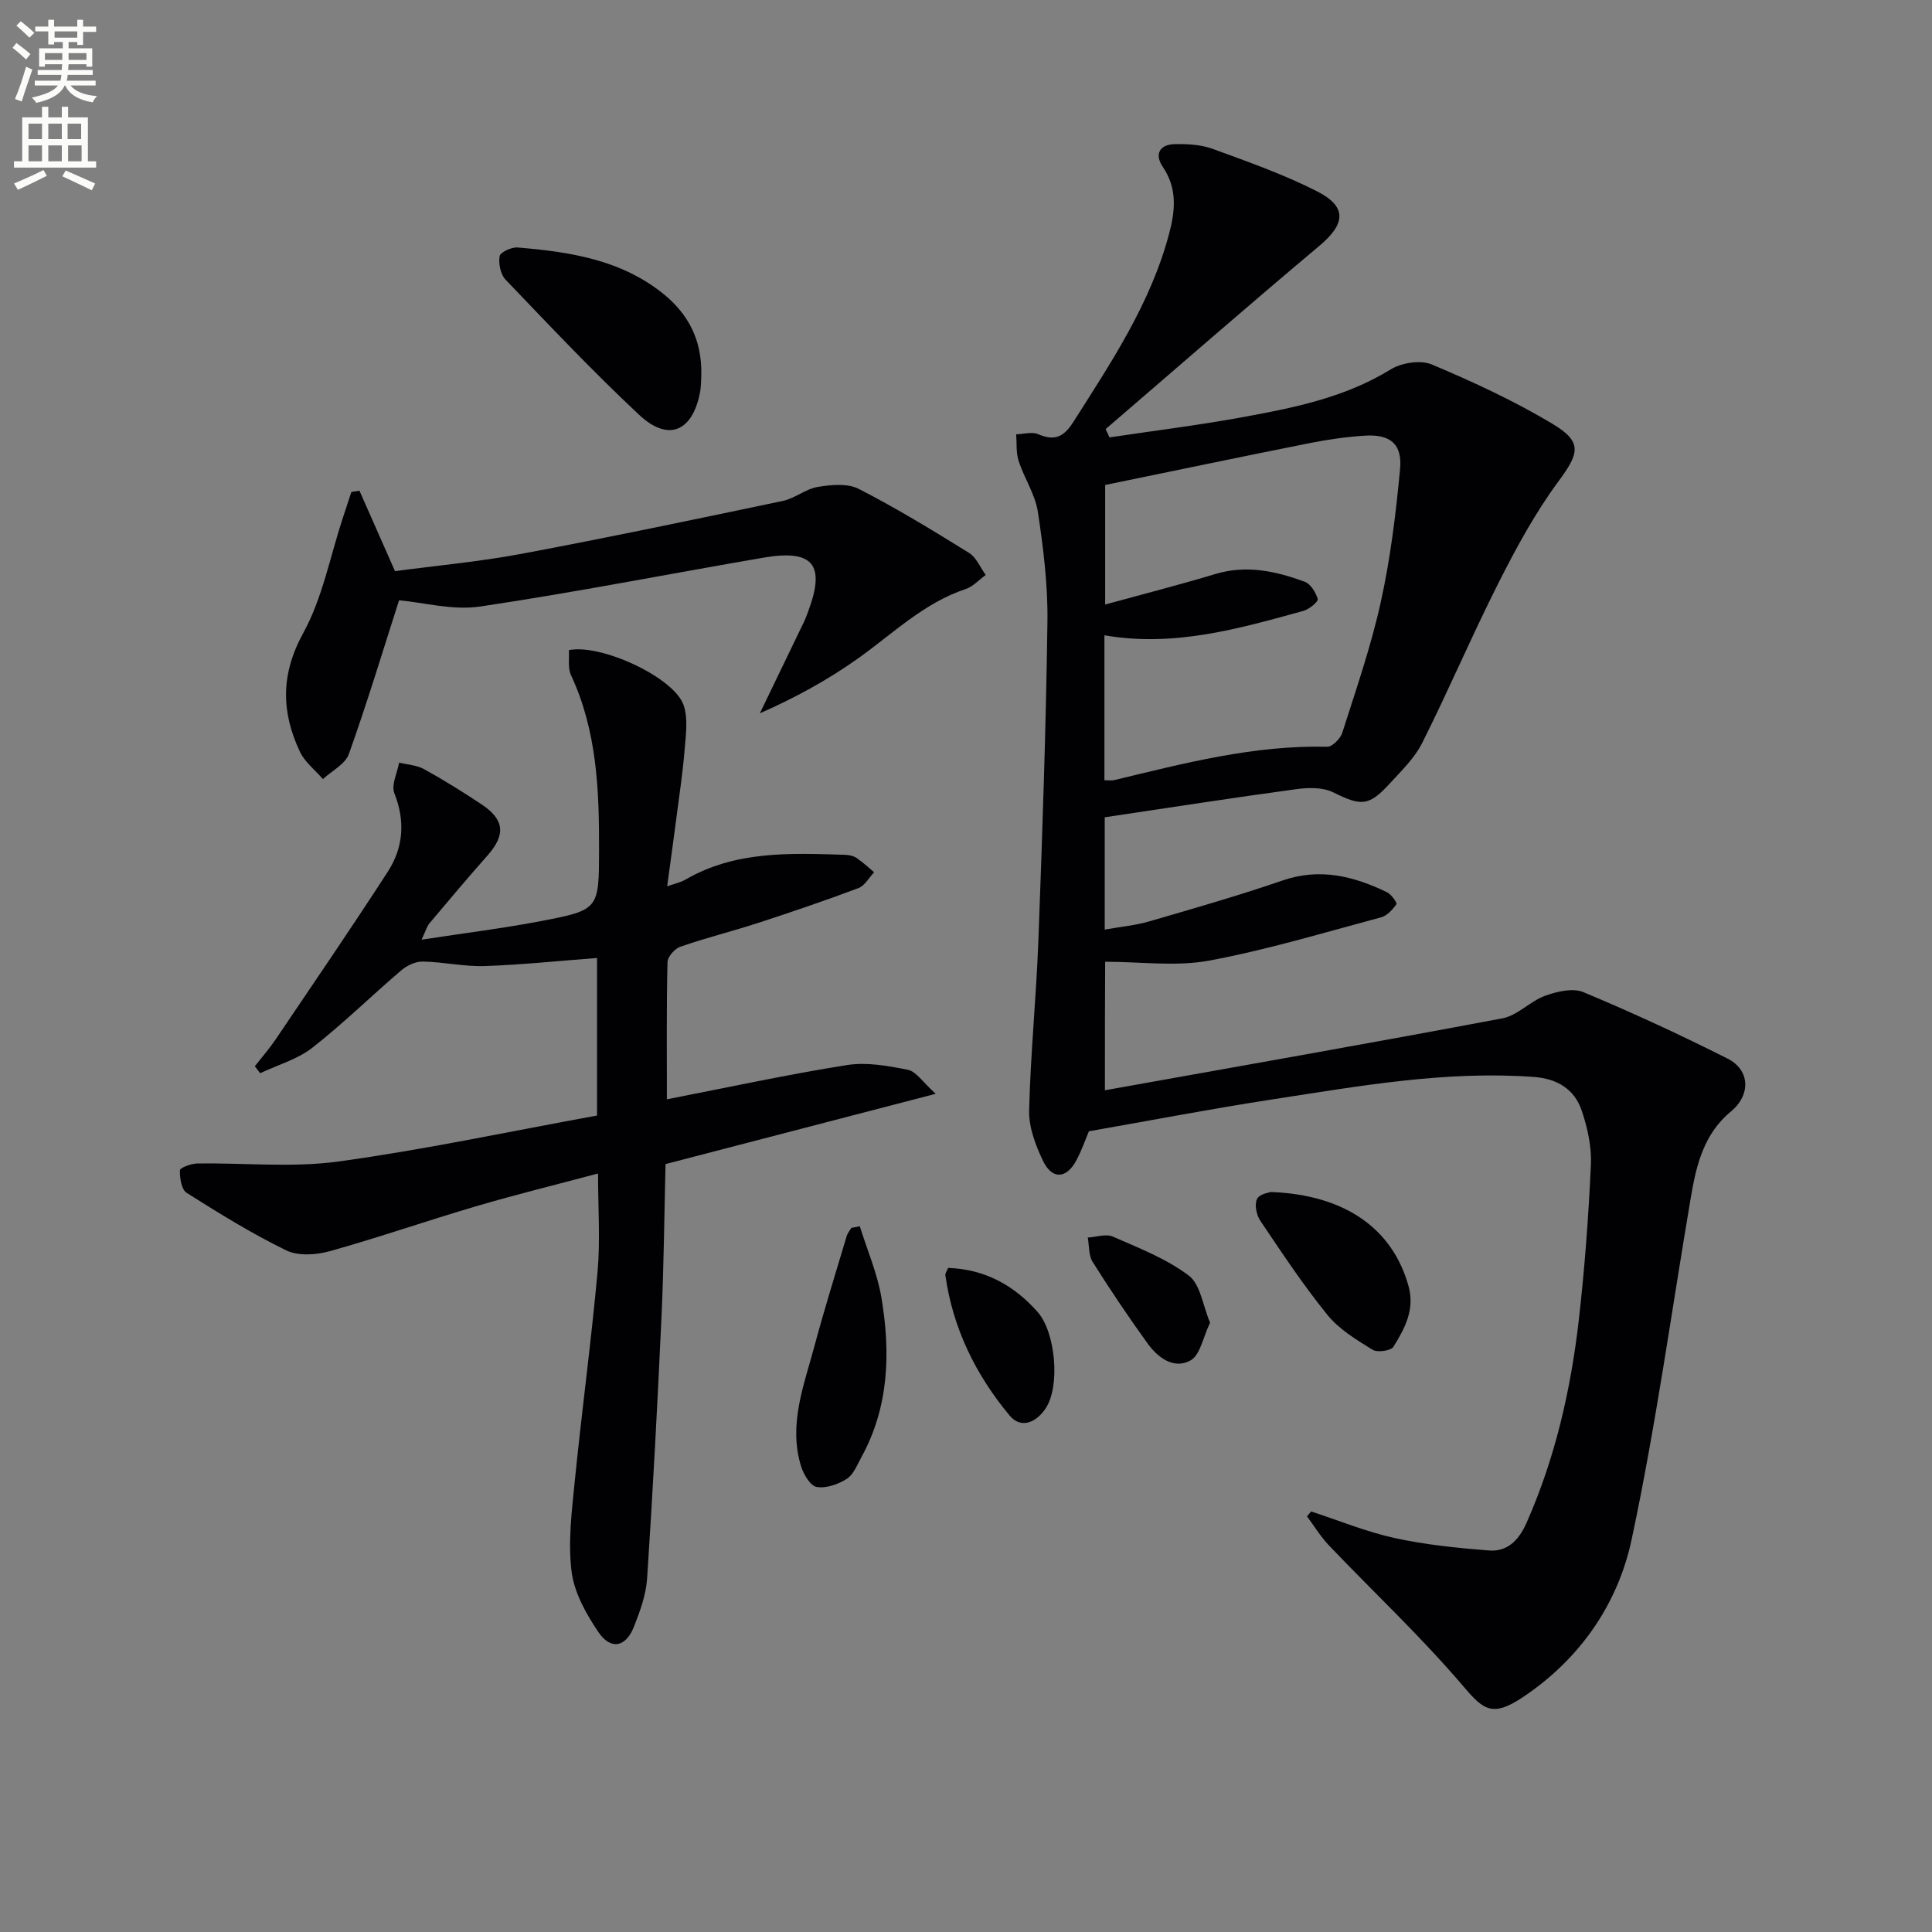
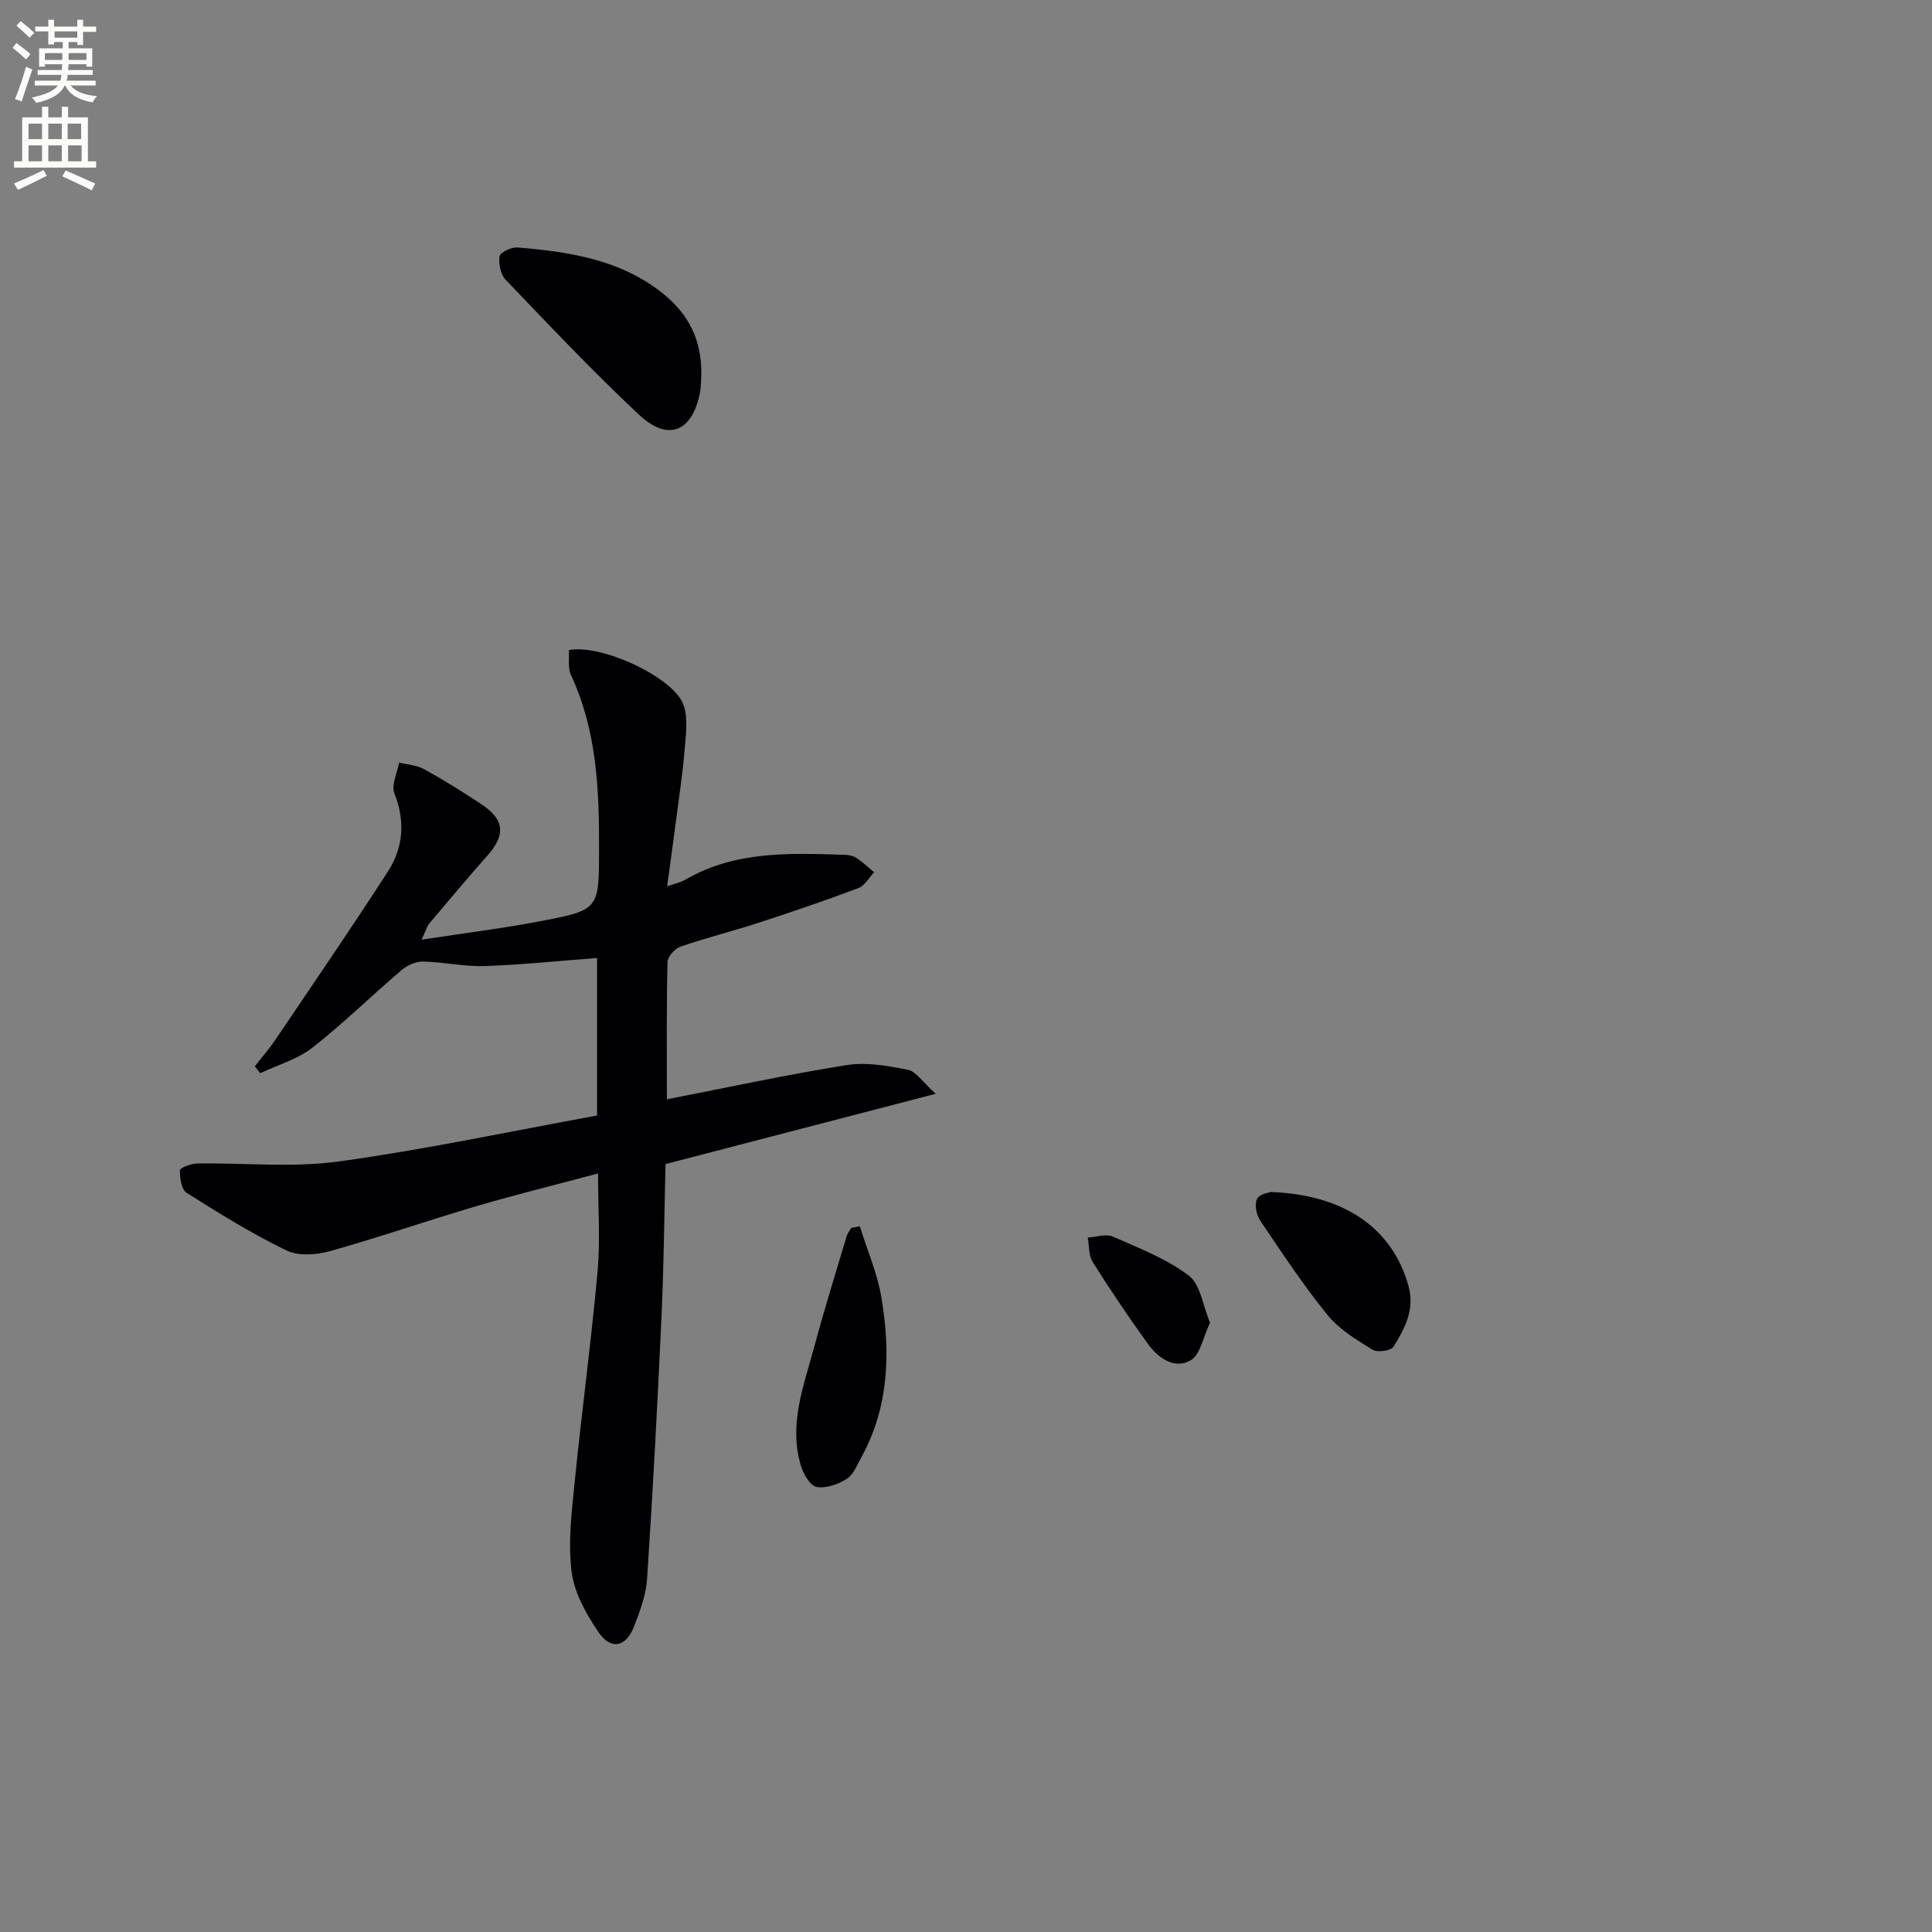
<svg xmlns="http://www.w3.org/2000/svg" enable-background="new 0 0 400 400" viewBox="0 0 400 400">
  <rect x="0" y="0" width="400" height="400" fill="#808080" stroke="none" />
  <path d="m2.6 9.9.8-1c.9.7 1.9 1.4 2.9 2.3l-.9 1.1c-1.1-1-2-1.8-2.8-2.4zm.5 10.6c.9-2.1 1.6-4.3 2.3-6.7.4.2.8.4 1.3.6-.7 2.1-1.5 4.3-2.2 6.6zm.3-15.2.9-.9c1 .8 2 1.6 2.8 2.4l-1 1c-.9-.9-1.8-1.7-2.7-2.5zm12.6-1.2h1.2v1.4h2.7v1.1h-2.7v2.7h-1.2v-.6h-1.8v1.3h4.9v3.8h-1.2v-.5h-3.7c0 .4-.1.9-.1 1.2h5.1v1h-5.2c0 .5-.1.9-.2 1.2h6v1h-5.2c1.1 1.3 2.9 2 5.5 2.2-.4.4-.7.8-.9 1.3-2.9-.5-4.8-1.6-5.7-3.5h-.1c-.8 1.7-2.7 2.9-5.9 3.6-.2-.4-.6-.8-.9-1.1 2.8-.6 4.6-1.4 5.4-2.5h-4.8v-1h5.3c.1-.3.2-.7.2-1.2h-4.9v-1h5c0-.4 0-.8.1-1.2h-3.6v.5h-1.2v-3.8h4.9v-1.3h-1.8v.5h-1.2v-2.7h-2.7v-1h2.7v-1.4h1.2v1.4h4.8zm-6.7 8.3h3.6c0-.4 0-.9 0-1.4h-3.6zm1.9-4.6h4.8v-1.3h-4.7v1.3zm6.7 3.2h-3.7v1.4h3.7z" fill="#fbfcfa" />
  <path d="m8.7 22.1h1.3v2.2h2.8v-2.2h1.3v2.2h4.1v9.1h1.7v1.3h-17v-1.3h1.7v-9.1h4.1zm.3 13.1.7 1.2c-1.8.9-3.8 1.9-6 2.9-.2-.4-.5-.8-.8-1.3 2.3-1 4.4-1.9 6.1-2.8zm-3.1-6.4h2.8v-3.2h-2.8zm0 4.6h2.8v-3.3h-2.8zm4.1-4.6h2.8v-3.2h-2.8zm0 4.6h2.8v-3.3h-2.8zm3.6 1.9c2.1.9 4.1 1.8 6.1 2.7l-.7 1.4c-2.2-1.1-4.2-2-6.1-2.9zm3.2-9.7h-2.8v3.2h2.8zm-2.7 7.8h2.8v-3.3h-2.8z" fill="#fbfcfa" />
  <g fill="#010104">
-     <path d="m228.76 225.73c27.91-5 55.14-9.77 82.32-14.9 3.12-.59 5.72-3.54 8.83-4.67 2.46-.89 5.74-1.66 7.93-.74 10.1 4.22 20.05 8.82 29.83 13.75 4.72 2.38 4.81 7.57.7 10.95-5.56 4.58-7.15 11-8.27 17.61-4.03 23.7-7.28 47.57-12.3 71.06-2.85 13.34-10.7 24.67-22.4 32.52-6.3 4.22-8.17 2.84-12.33-2.06-8.71-10.25-18.59-19.51-27.9-29.26-1.73-1.81-3.06-4.02-4.57-6.05.28-.34.56-.67.85-1.01 5.75 1.87 11.4 4.21 17.28 5.5 6.4 1.4 12.99 2.06 19.53 2.58 3.92.31 6.26-2.24 7.83-5.8 5.89-13.35 9.11-27.41 10.77-41.8 1.23-10.71 2.02-21.49 2.52-32.26.17-3.7-.7-7.63-1.89-11.18-1.51-4.47-5.07-6.65-9.94-7-18.24-1.33-36.07 1.88-53.93 4.62-12.6 1.93-25.12 4.34-38.18 6.63-.64 1.52-1.45 3.87-2.6 6.03-2.06 3.85-5.03 4.01-6.91.06-1.54-3.22-2.95-6.95-2.86-10.41.29-11.77 1.48-23.52 1.92-35.29.82-21.94 1.57-43.89 1.87-65.85.11-7.59-.84-15.25-1.98-22.78-.55-3.62-2.82-6.96-3.98-10.53-.56-1.72-.37-3.68-.51-5.53 1.53-.04 3.27-.57 4.54-.03 3.4 1.46 5.29.63 7.3-2.54 7.85-12.36 15.99-24.53 19.81-38.92 1.27-4.77 1.76-9.4-1.3-13.89-1.78-2.61-.65-4.64 2.51-4.7 2.61-.05 5.41.1 7.82.98 7.3 2.67 14.69 5.27 21.59 8.78 6.32 3.21 5.9 6.77.5 11.3-14.88 12.49-29.51 25.27-44.25 37.94.27.57.53 1.14.8 1.72 9.19-1.38 18.43-2.52 27.57-4.19 10.6-1.94 21.15-4.05 30.62-9.87 2.27-1.4 6.2-2.03 8.54-1.04 8.55 3.6 17.04 7.53 24.99 12.29 6.3 3.77 5.51 6.12 1.21 11.94-4.78 6.47-8.69 13.68-12.34 20.89-5.53 10.94-10.33 22.24-15.83 33.2-1.6 3.19-4.36 5.85-6.83 8.54-4.28 4.67-5.91 4.55-11.6 1.73-2.16-1.07-5.17-1.01-7.68-.66-13.1 1.78-26.17 3.81-39.64 5.82v23.25c3.26-.58 6.34-.86 9.26-1.71 9.23-2.68 18.49-5.34 27.57-8.46 7.73-2.66 14.72-.89 21.62 2.44.9.43 2.13 2.22 1.95 2.48-.8 1.11-1.93 2.38-3.18 2.71-11.84 3.17-23.61 6.74-35.64 8.97-6.82 1.26-14.07.23-21.49.23-.05 7.96-.05 16.36-.05 26.61zm-.1-64.19c1.01 0 1.51.09 1.96-.01 14.52-3.5 28.99-7.29 44.14-6.92 1.06.03 2.75-1.67 3.14-2.88 2.86-8.99 5.97-17.95 7.99-27.14 1.99-9.03 3.12-18.28 3.98-27.5.48-5.19-2.06-7.23-7.32-6.89-3.8.24-7.6.79-11.33 1.53-14.07 2.8-28.11 5.74-42.41 8.68v24.75c7.9-2.17 15.42-4.09 22.83-6.32 6.44-1.94 12.52-.59 18.48 1.6 1.23.45 2.31 2.22 2.7 3.59.15.52-1.74 2.1-2.91 2.43-13.41 3.7-26.81 7.57-41.25 5.07z" />
    <path d="m138.07 227.6c12.88-2.51 25.02-5.15 37.28-7.09 4.08-.65 8.52.16 12.65.99 1.68.34 3 2.5 5.73 4.96-19.37 5.04-37.12 9.65-55.94 14.55-.25 10.06-.34 20.81-.83 31.55-.83 18.08-1.79 36.15-2.98 54.21-.22 3.39-1.46 6.8-2.72 10-1.67 4.27-4.79 4.92-7.35 1.16-2.55-3.76-5.02-8.18-5.57-12.55-.76-6.09.03-12.43.65-18.62 1.45-14.51 3.41-28.96 4.73-43.48.58-6.42.1-12.95.1-20.32-8.67 2.31-16.96 4.35-25.14 6.75-10.18 2.99-20.21 6.49-30.42 9.34-2.81.78-6.52 1.03-8.99-.17-7.13-3.47-13.91-7.67-20.63-11.92-1.08-.68-1.43-3.08-1.39-4.67.01-.52 2.32-1.38 3.58-1.4 9.74-.16 19.63.9 29.2-.41 17.89-2.45 35.59-6.25 53.58-9.52 0-11.1 0-21.68 0-32.62-7.83.59-15.53 1.41-23.24 1.67-4.26.14-8.55-.85-12.83-.93-1.48-.03-3.27.8-4.44 1.8-6.19 5.28-12.02 11.02-18.42 16.03-3.09 2.42-7.17 3.56-10.81 5.29-.37-.48-.74-.96-1.11-1.44 1.44-1.85 2.99-3.62 4.3-5.55 7.8-11.55 15.67-23.05 23.24-34.75 3.22-4.99 3.64-10.44 1.35-16.22-.68-1.72.6-4.21.98-6.35 1.74.43 3.66.52 5.18 1.36 4.07 2.25 8.03 4.71 11.9 7.29 4.79 3.19 5 6.32 1.18 10.63-4.08 4.6-8.03 9.31-11.99 14.01-.49.58-.7 1.41-1.62 3.37 8.92-1.37 16.9-2.35 24.78-3.86 11.99-2.3 11.94-2.45 11.97-14.8s-.44-24.6-5.81-36.11c-.7-1.49-.32-3.49-.44-5.18 6.68-1.35 21.74 5.65 23.74 11.35.98 2.79.47 6.2.22 9.3-.37 4.63-1.07 9.24-1.67 13.85-.6 4.59-1.23 9.18-1.94 14.4 1.55-.55 2.77-.79 3.78-1.38 10.34-6.01 21.68-5.49 33-5.14.81.03 1.73.19 2.38.62 1.31.87 2.47 1.98 3.69 2.99-1.07 1.12-1.94 2.79-3.25 3.28-6.84 2.57-13.76 4.93-20.7 7.19-5.36 1.74-10.84 3.1-16.16 4.94-1.16.4-2.64 2.06-2.67 3.18-.22 9.14-.13 18.29-.13 28.42z" />
-     <path d="m82.62 124.28c-3.28 10.24-6.57 21.12-10.38 31.81-.75 2.11-3.53 3.5-5.38 5.21-1.62-1.87-3.74-3.5-4.76-5.65-3.88-8.23-4.02-16.03.69-24.6 3.99-7.27 5.56-15.86 8.2-23.86.59-1.78 1.17-3.56 1.76-5.34.56-.09 1.11-.17 1.67-.26 2.35 5.32 4.7 10.65 7.36 16.66 8.53-1.14 17.45-1.95 26.21-3.59 18.08-3.39 36.09-7.17 54.09-10.95 2.51-.53 4.74-2.49 7.24-2.9 2.77-.45 6.17-.78 8.48.41 7.82 4.01 15.35 8.61 22.83 13.25 1.51.94 2.32 3.01 3.45 4.57-1.37.99-2.61 2.4-4.14 2.91-8.74 2.91-15.15 9.31-22.42 14.46-6.28 4.45-13.08 8.15-20.2 11.27 3.04-6.29 6.08-12.58 9.11-18.88.36-.75.64-1.53.93-2.31 3.57-9.59.98-12.79-9.24-11.04-19.59 3.36-39.11 7.21-58.76 10.13-5.65.83-11.65-.84-16.74-1.3z" />
+     <path d="m82.62 124.28z" />
    <path d="m145.2 77.5c-.06.88 0 2.41-.29 3.86-1.59 8.04-6.59 10.14-12.59 4.52-9.57-8.95-18.57-18.5-27.64-27.97-1.05-1.09-1.5-3.33-1.24-4.87.14-.82 2.46-1.9 3.71-1.8 10.82.89 21.5 2.53 30.29 9.68 4.97 4.07 7.88 9.32 7.76 16.58z" />
    <path d="m178.02 253.89c1.53 4.94 3.64 9.78 4.48 14.83 1.89 11.32 1.57 22.55-4.16 32.98-.88 1.59-1.63 3.59-3.02 4.48-1.78 1.13-4.27 2.01-6.23 1.68-1.31-.22-2.71-2.59-3.23-4.26-2.67-8.61.56-16.7 2.74-24.82 2.05-7.66 4.42-15.23 6.69-22.84.18-.62.64-1.15.97-1.72.59-.11 1.17-.22 1.76-.33z" />
    <path d="m263.13 246.79c15.45.58 25.2 7.68 28.48 19.44 1.37 4.91-.77 8.82-3.11 12.6-.52.84-3.33 1.24-4.33.62-3.34-2.07-6.92-4.22-9.34-7.21-5.02-6.19-9.44-12.88-13.9-19.5-.8-1.19-1.24-3.36-.67-4.51.5-1.06 2.6-1.33 2.87-1.44z" />
-     <path d="m196.3 262.51c7.59.26 13.64 3.58 18.55 9.15 3.68 4.18 4.69 15.24 1.68 19.87-1.86 2.86-5.06 4.47-7.51 1.53-7-8.41-11.75-18.04-13.29-29.03-.06-.42.33-.91.57-1.52z" />
    <path d="m250.53 273.85c-1.46 3.03-2.03 6.68-4.03 7.8-3.44 1.93-6.76-.54-8.9-3.5-3.97-5.5-7.77-11.14-11.38-16.88-.85-1.36-.7-3.35-1.01-5.05 1.74-.1 3.75-.82 5.18-.2 5.41 2.37 11.08 4.57 15.73 8.07 2.42 1.82 2.91 6.22 4.41 9.76z" />
  </g>
</svg>